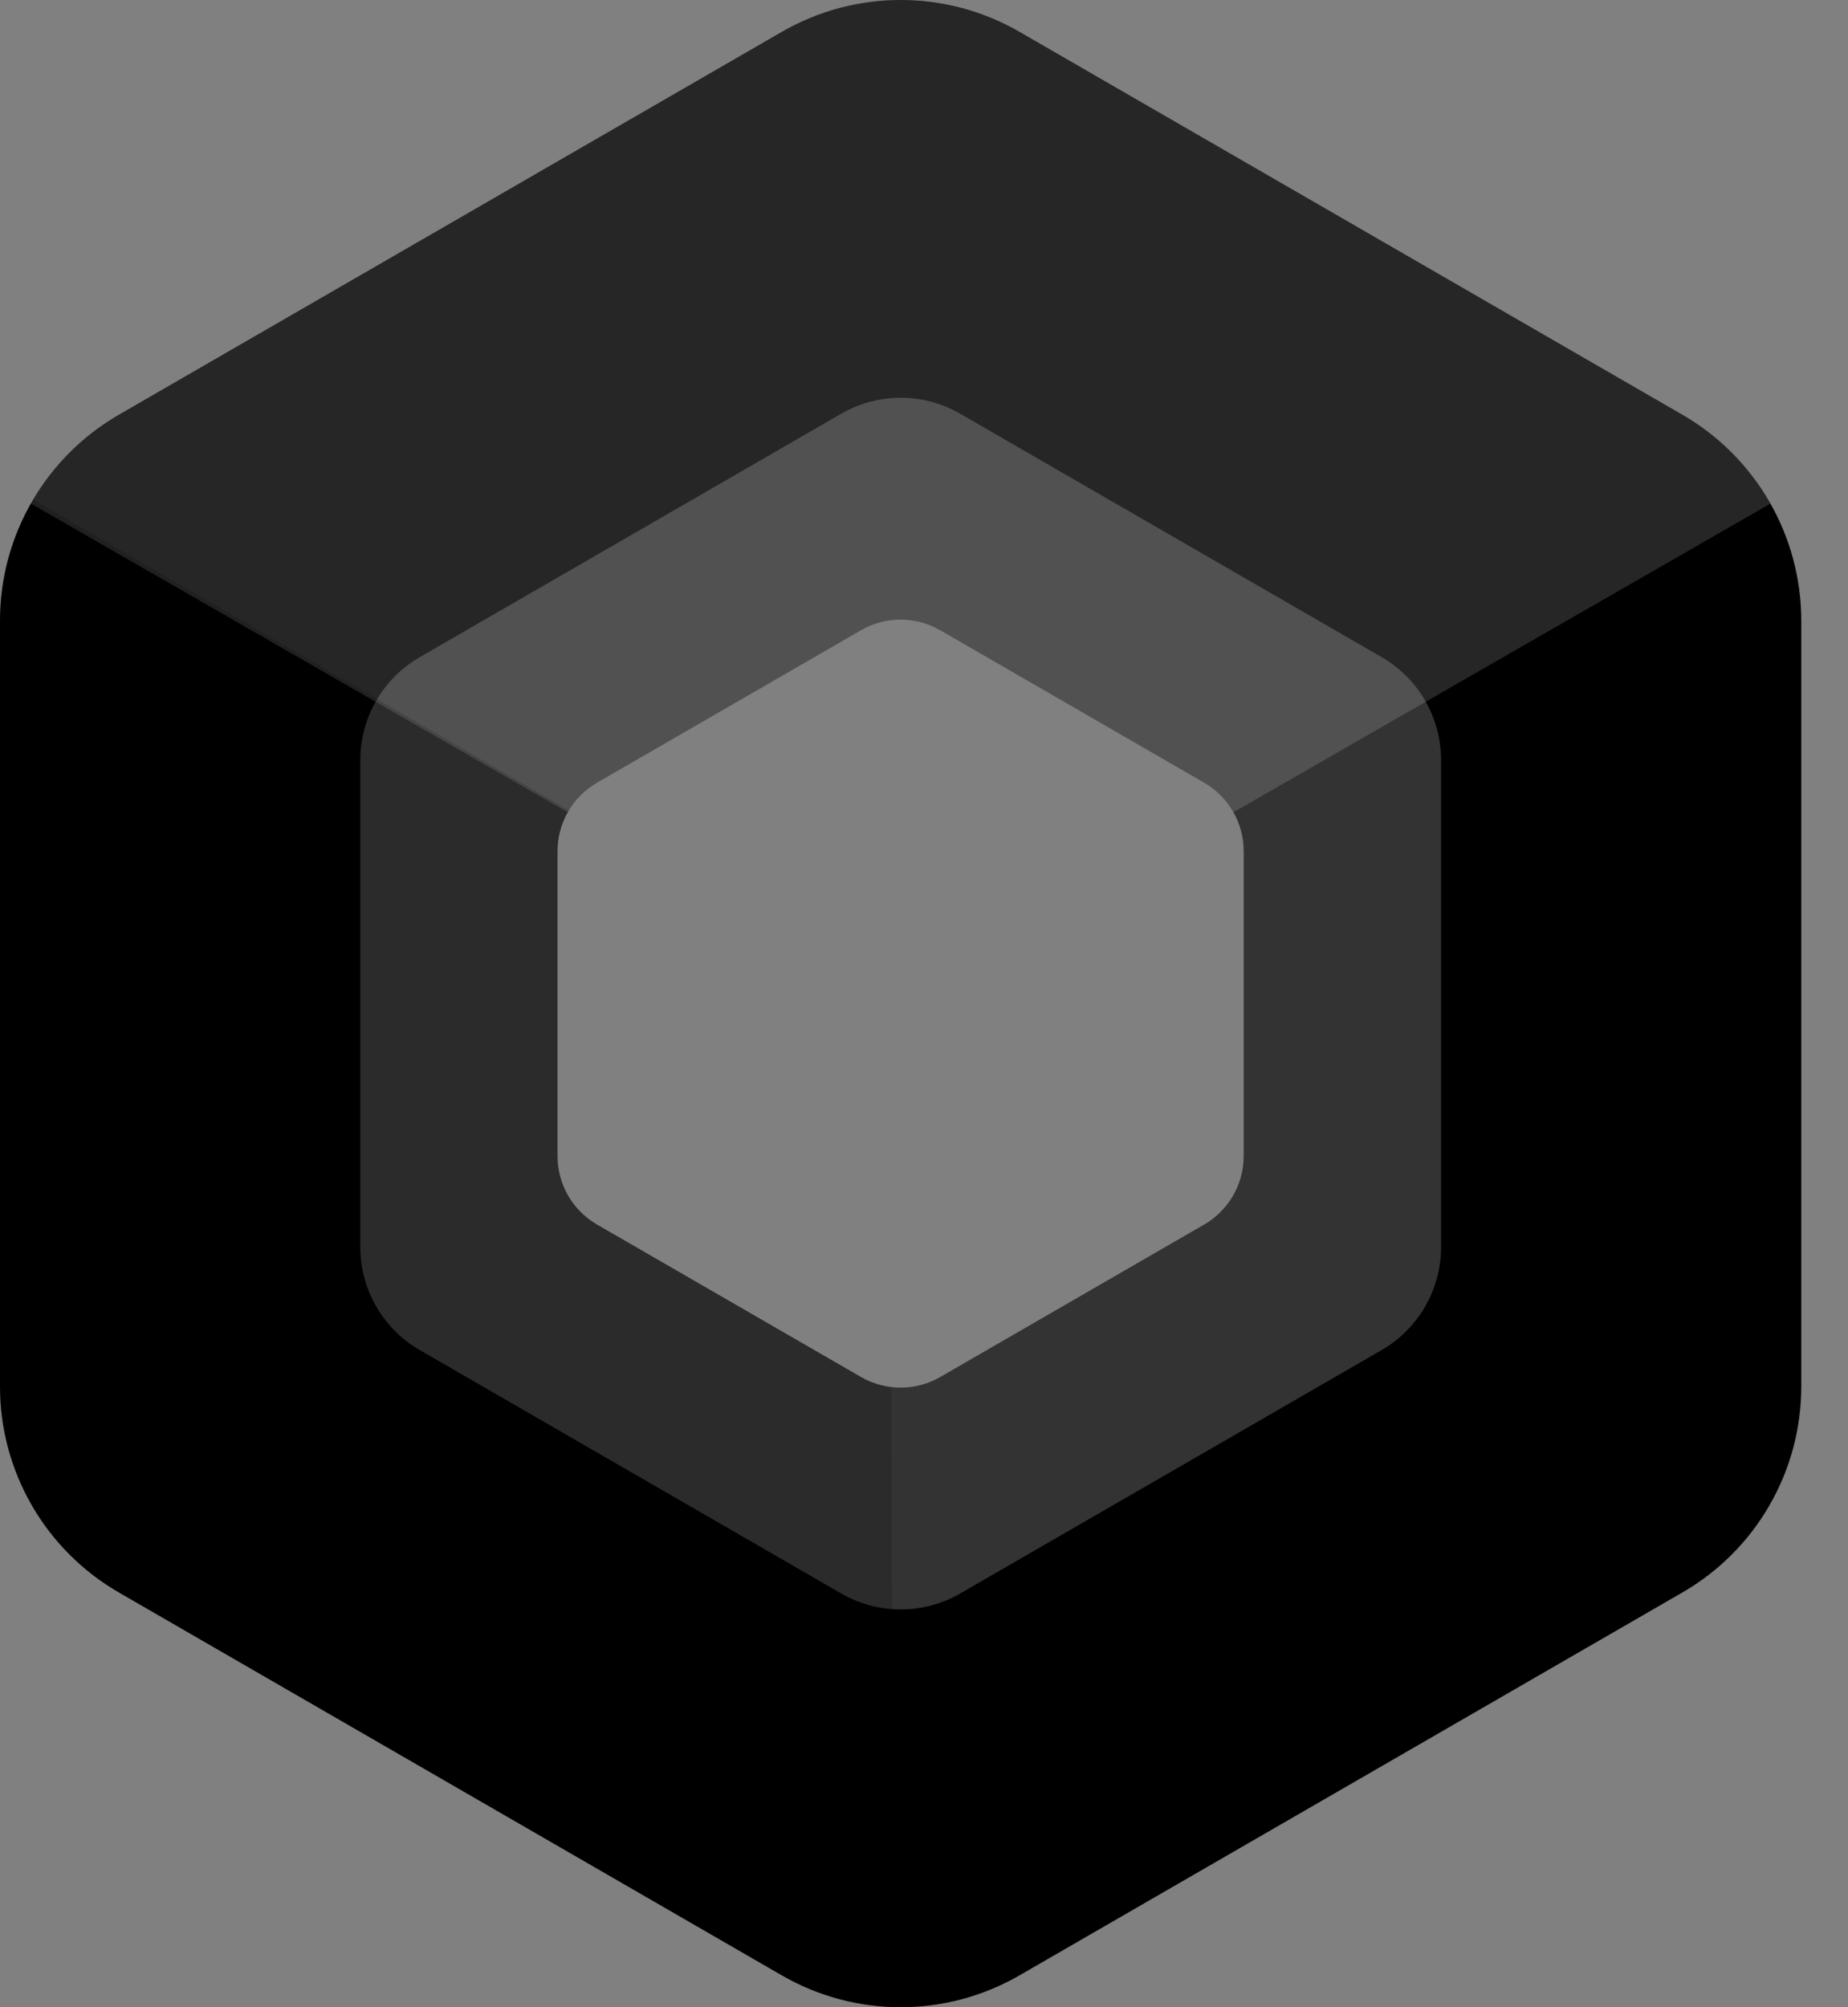
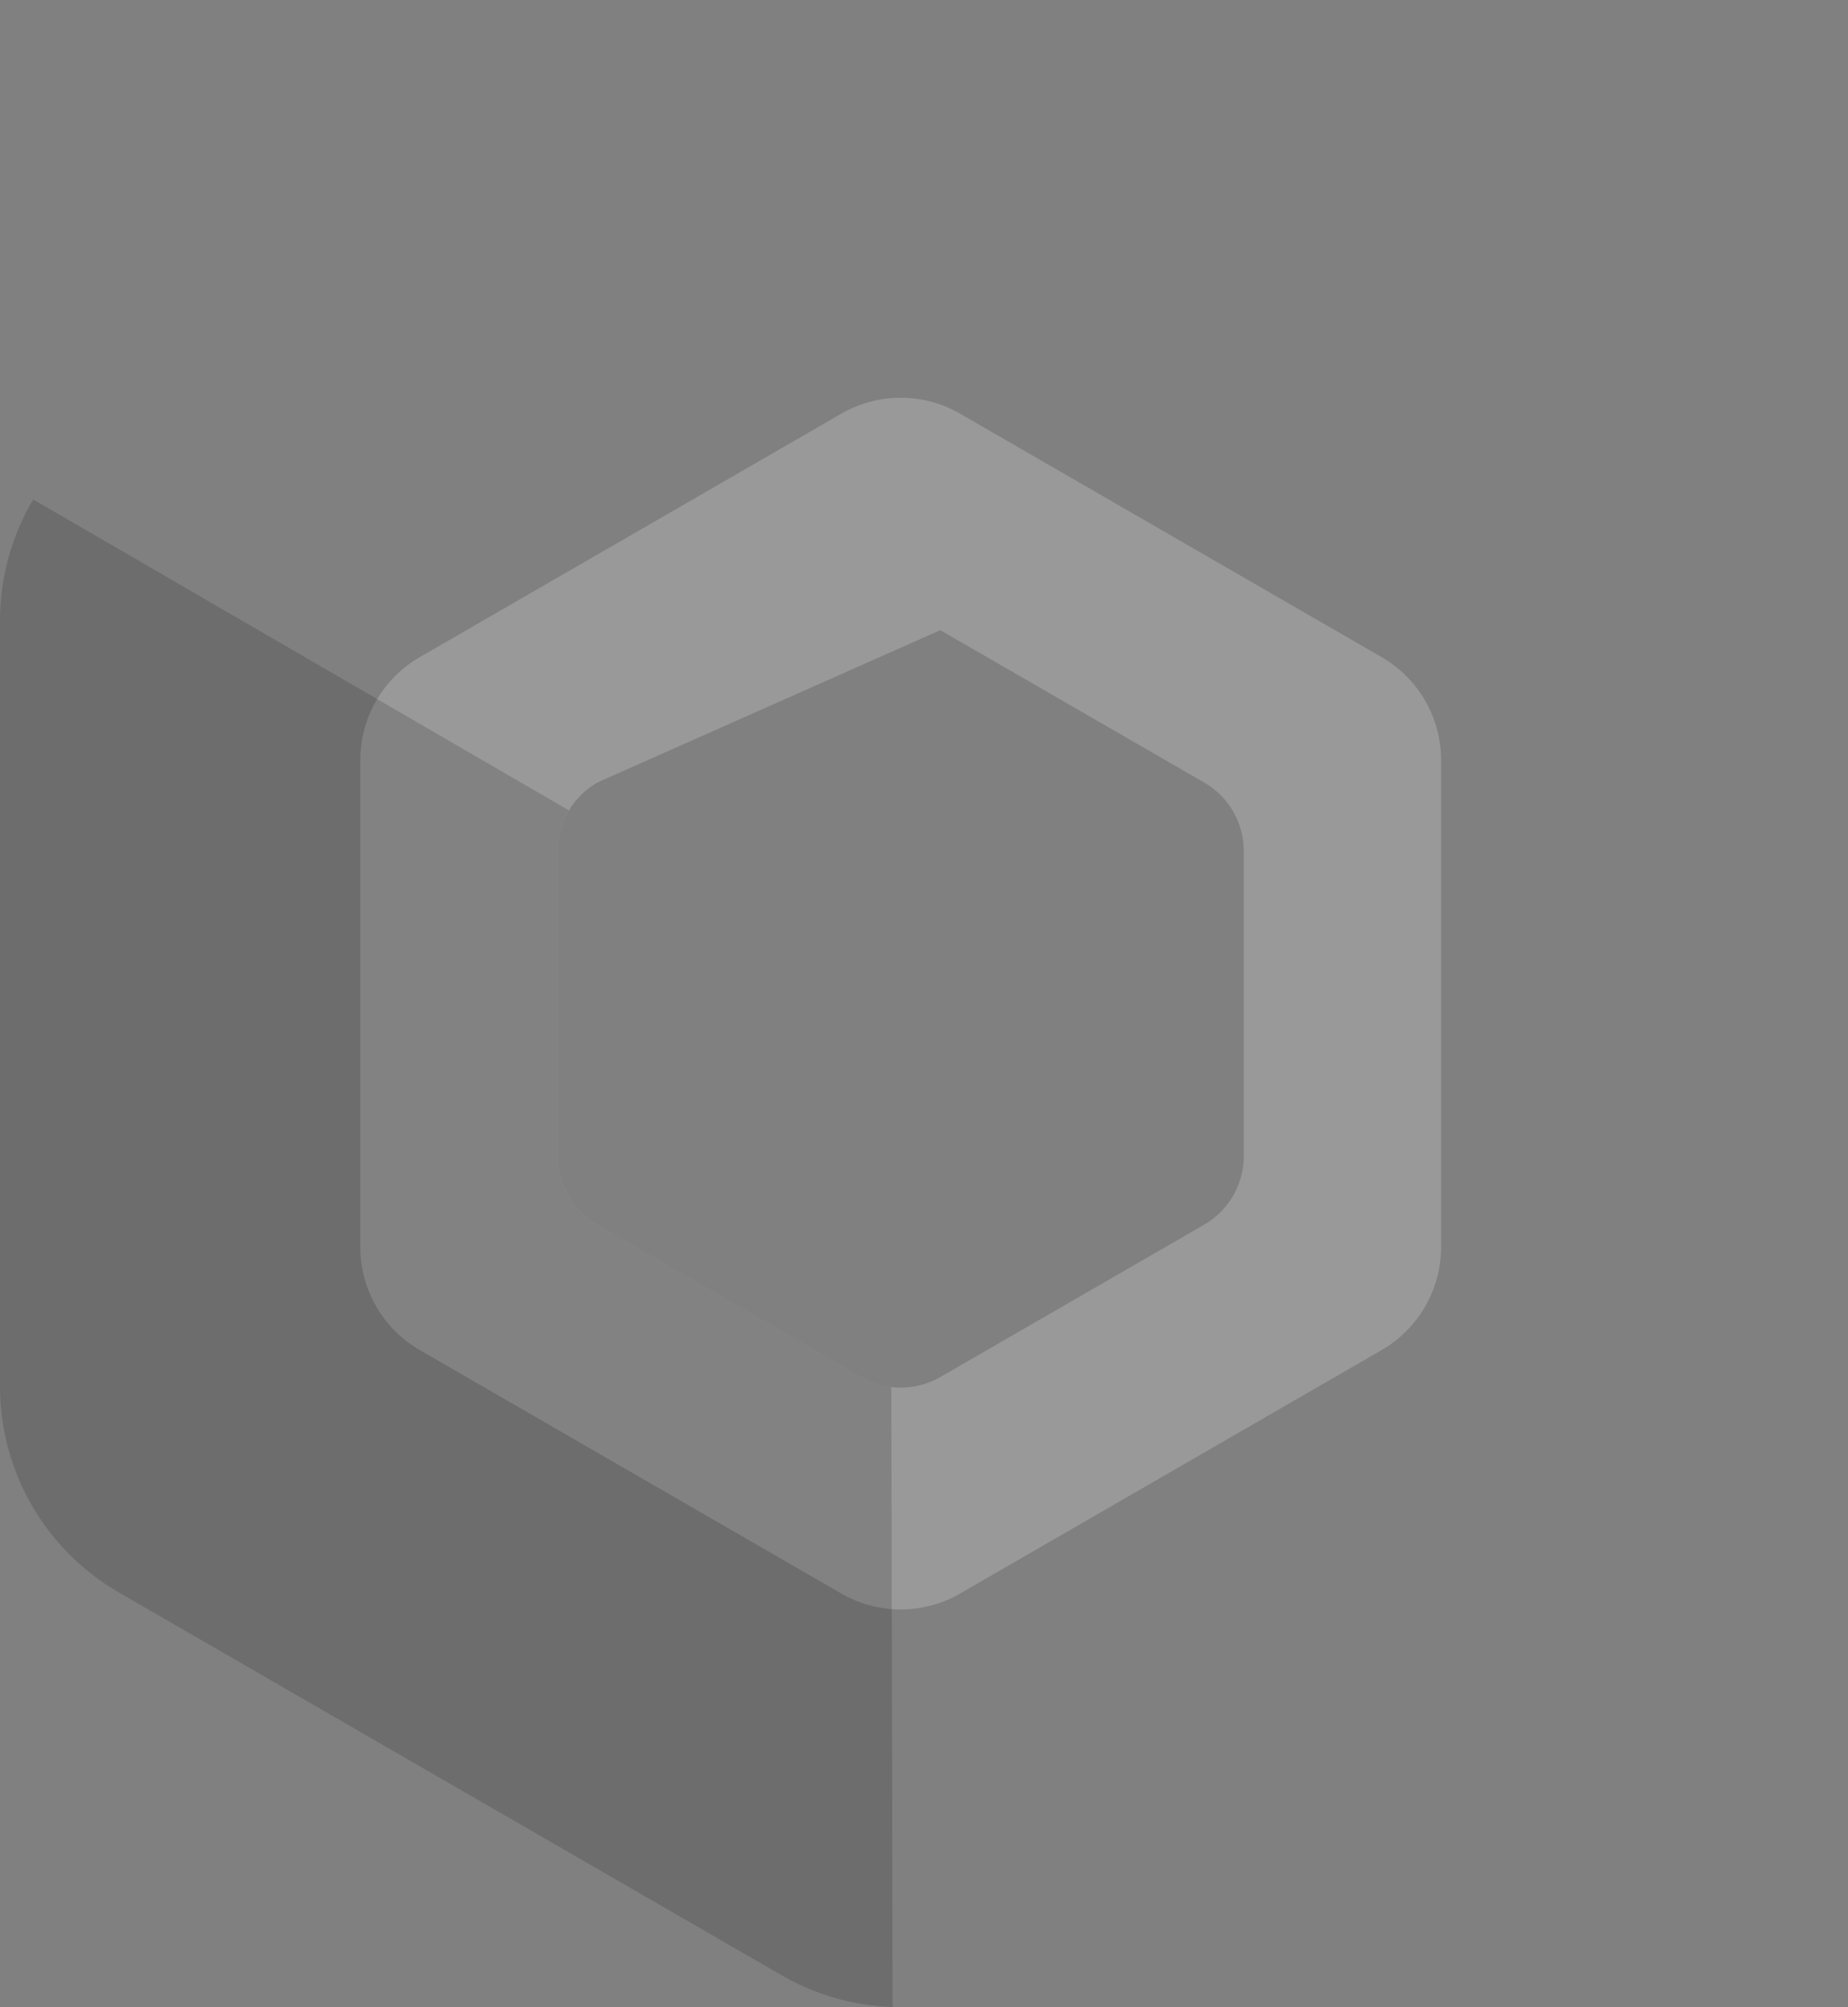
<svg xmlns="http://www.w3.org/2000/svg" width="35" height="38" viewBox="0 0 35 38" fill="none">
  <rect x="0" y="0" width="35" height="38" fill="#808080" stroke="none" />
-   <path fill-rule="evenodd" clip-rule="evenodd" d="M19.309 0.603C17.916 -0.201 16.2 -0.201 14.807 0.603L2.251 7.852C0.858 8.656 0 10.143 0 11.751V26.249C0 27.857 0.858 29.344 2.251 30.148L14.807 37.397C16.2 38.201 17.916 38.201 19.309 37.397L31.864 30.148C33.257 29.344 34.115 27.857 34.115 26.249V11.751C34.115 10.143 33.257 8.656 31.864 7.852L19.309 0.603ZM17.808 11.93C17.344 11.662 16.772 11.662 16.307 11.93L11.31 14.815C10.845 15.083 10.559 15.579 10.559 16.115V21.885C10.559 22.421 10.845 22.917 11.31 23.185L16.307 26.07C16.772 26.338 17.344 26.338 17.808 26.07L22.805 23.185C23.27 22.917 23.556 22.421 23.556 21.885V16.115C23.556 15.579 23.27 15.083 22.805 14.815L17.808 11.93Z" fill="black" />
-   <path opacity="0.2" fill-rule="evenodd" clip-rule="evenodd" d="M18.184 7.832C17.488 7.43 16.63 7.43 15.933 7.832L7.95 12.441C7.253 12.843 6.824 13.586 6.824 14.391V23.609C6.824 24.413 7.253 25.157 7.95 25.559L15.933 30.168C16.63 30.57 17.488 30.57 18.184 30.168L26.168 25.559C26.864 25.157 27.293 24.413 27.293 23.609V14.391C27.293 13.586 26.864 12.843 26.168 12.441L18.184 7.832ZM17.809 11.93C17.345 11.662 16.773 11.662 16.308 11.93L11.311 14.815C10.847 15.083 10.561 15.579 10.561 16.115V21.885C10.561 22.421 10.847 22.917 11.311 23.185L16.308 26.07C16.773 26.338 17.345 26.338 17.809 26.07L22.807 23.185C23.271 22.917 23.557 22.421 23.557 21.885V16.115C23.557 15.579 23.271 15.083 22.807 14.815L17.809 11.93Z" fill="white" />
-   <path opacity="0.15" fill-rule="evenodd" clip-rule="evenodd" d="M10.753 15.377C10.883 15.147 11.073 14.952 11.31 14.815L16.307 11.93C16.771 11.662 17.344 11.662 17.808 11.93L22.805 14.815C23.042 14.952 23.232 15.147 23.362 15.377L33.531 9.534C33.142 8.846 32.572 8.261 31.864 7.852L19.309 0.603C17.916 -0.201 16.199 -0.201 14.806 0.603L2.251 7.852C1.543 8.261 0.973 8.846 0.584 9.533L10.753 15.377Z" fill="white" />
+   <path opacity="0.2" fill-rule="evenodd" clip-rule="evenodd" d="M18.184 7.832C17.488 7.43 16.63 7.43 15.933 7.832L7.95 12.441C7.253 12.843 6.824 13.586 6.824 14.391V23.609C6.824 24.413 7.253 25.157 7.95 25.559L15.933 30.168C16.63 30.57 17.488 30.57 18.184 30.168L26.168 25.559C26.864 25.157 27.293 24.413 27.293 23.609V14.391C27.293 13.586 26.864 12.843 26.168 12.441L18.184 7.832ZM17.809 11.93L11.311 14.815C10.847 15.083 10.561 15.579 10.561 16.115V21.885C10.561 22.421 10.847 22.917 11.311 23.185L16.308 26.07C16.773 26.338 17.345 26.338 17.809 26.07L22.807 23.185C23.271 22.917 23.557 22.421 23.557 21.885V16.115C23.557 15.579 23.271 15.083 22.807 14.815L17.809 11.93Z" fill="white" />
  <path opacity="0.15" fill-rule="evenodd" clip-rule="evenodd" d="M10.774 15.341L0.629 9.456C0.224 10.139 0 10.929 0 11.751V26.249C0 27.857 0.858 29.344 2.251 30.148L14.807 37.397C15.457 37.773 16.179 37.973 16.905 37.997L16.881 26.261C16.682 26.237 16.486 26.174 16.307 26.07L11.31 23.185C10.845 22.917 10.559 22.421 10.559 21.885V16.115C10.559 15.837 10.636 15.571 10.774 15.341Z" fill="black" />
</svg>